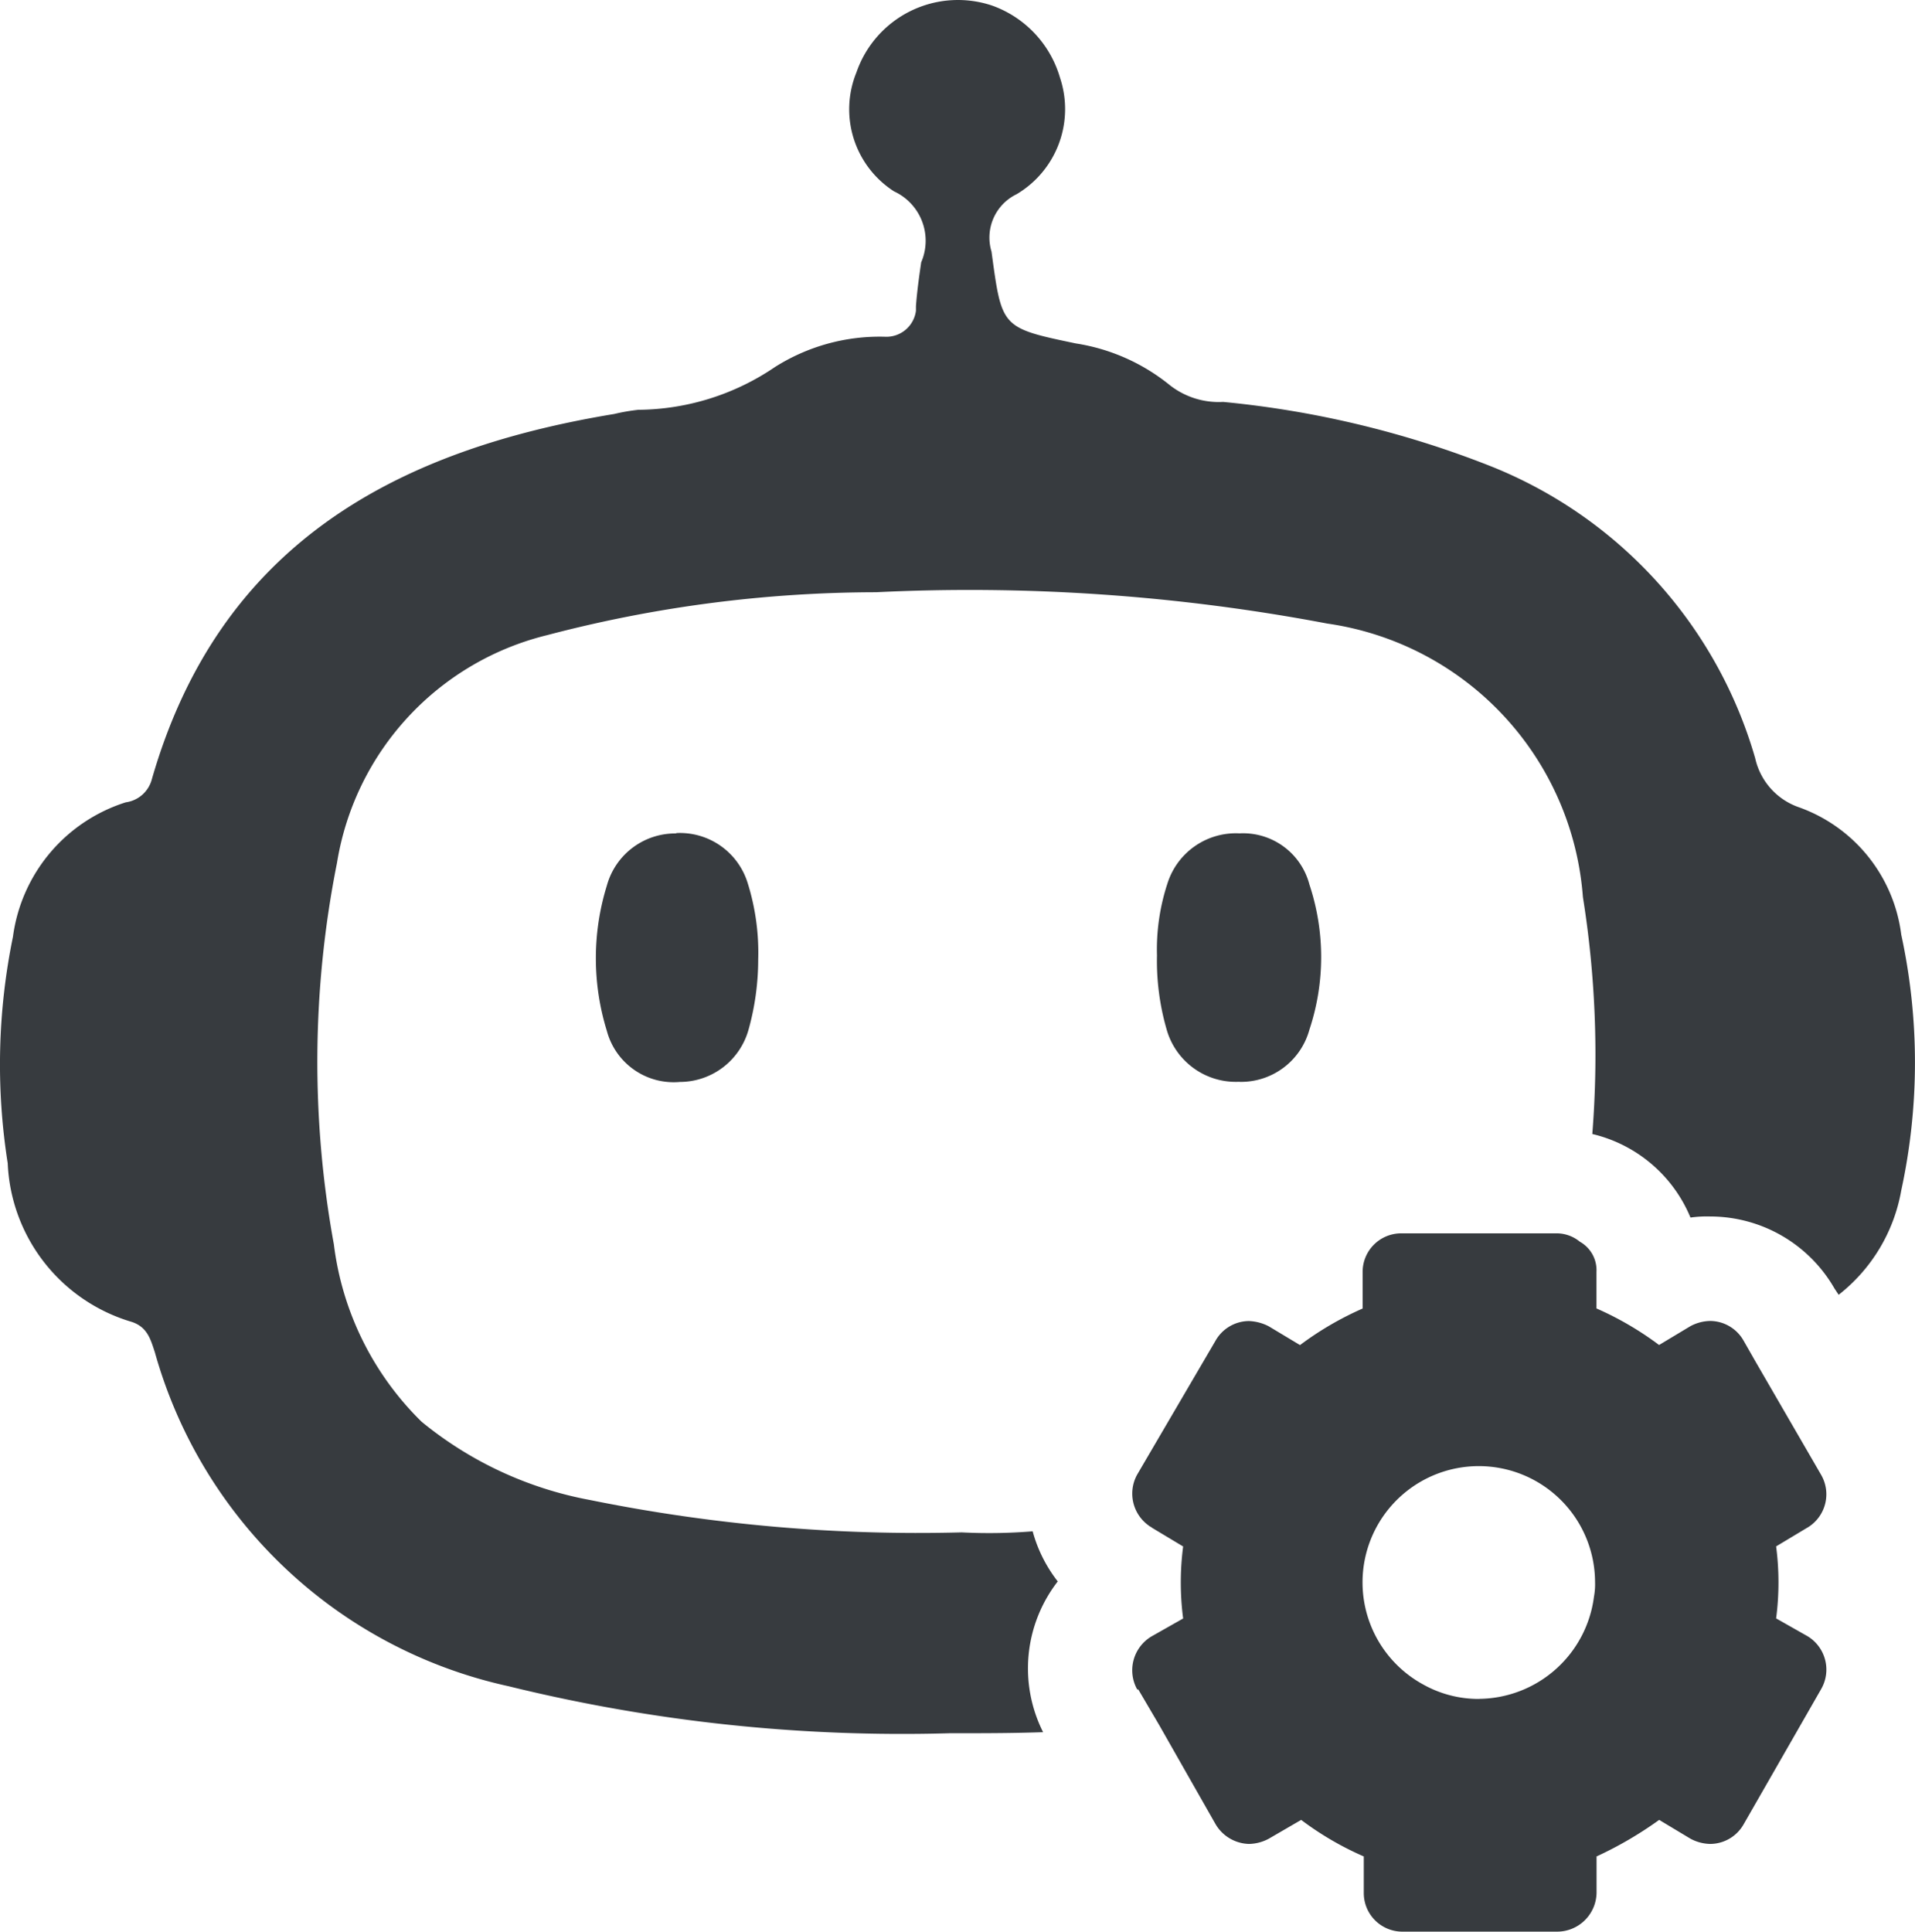
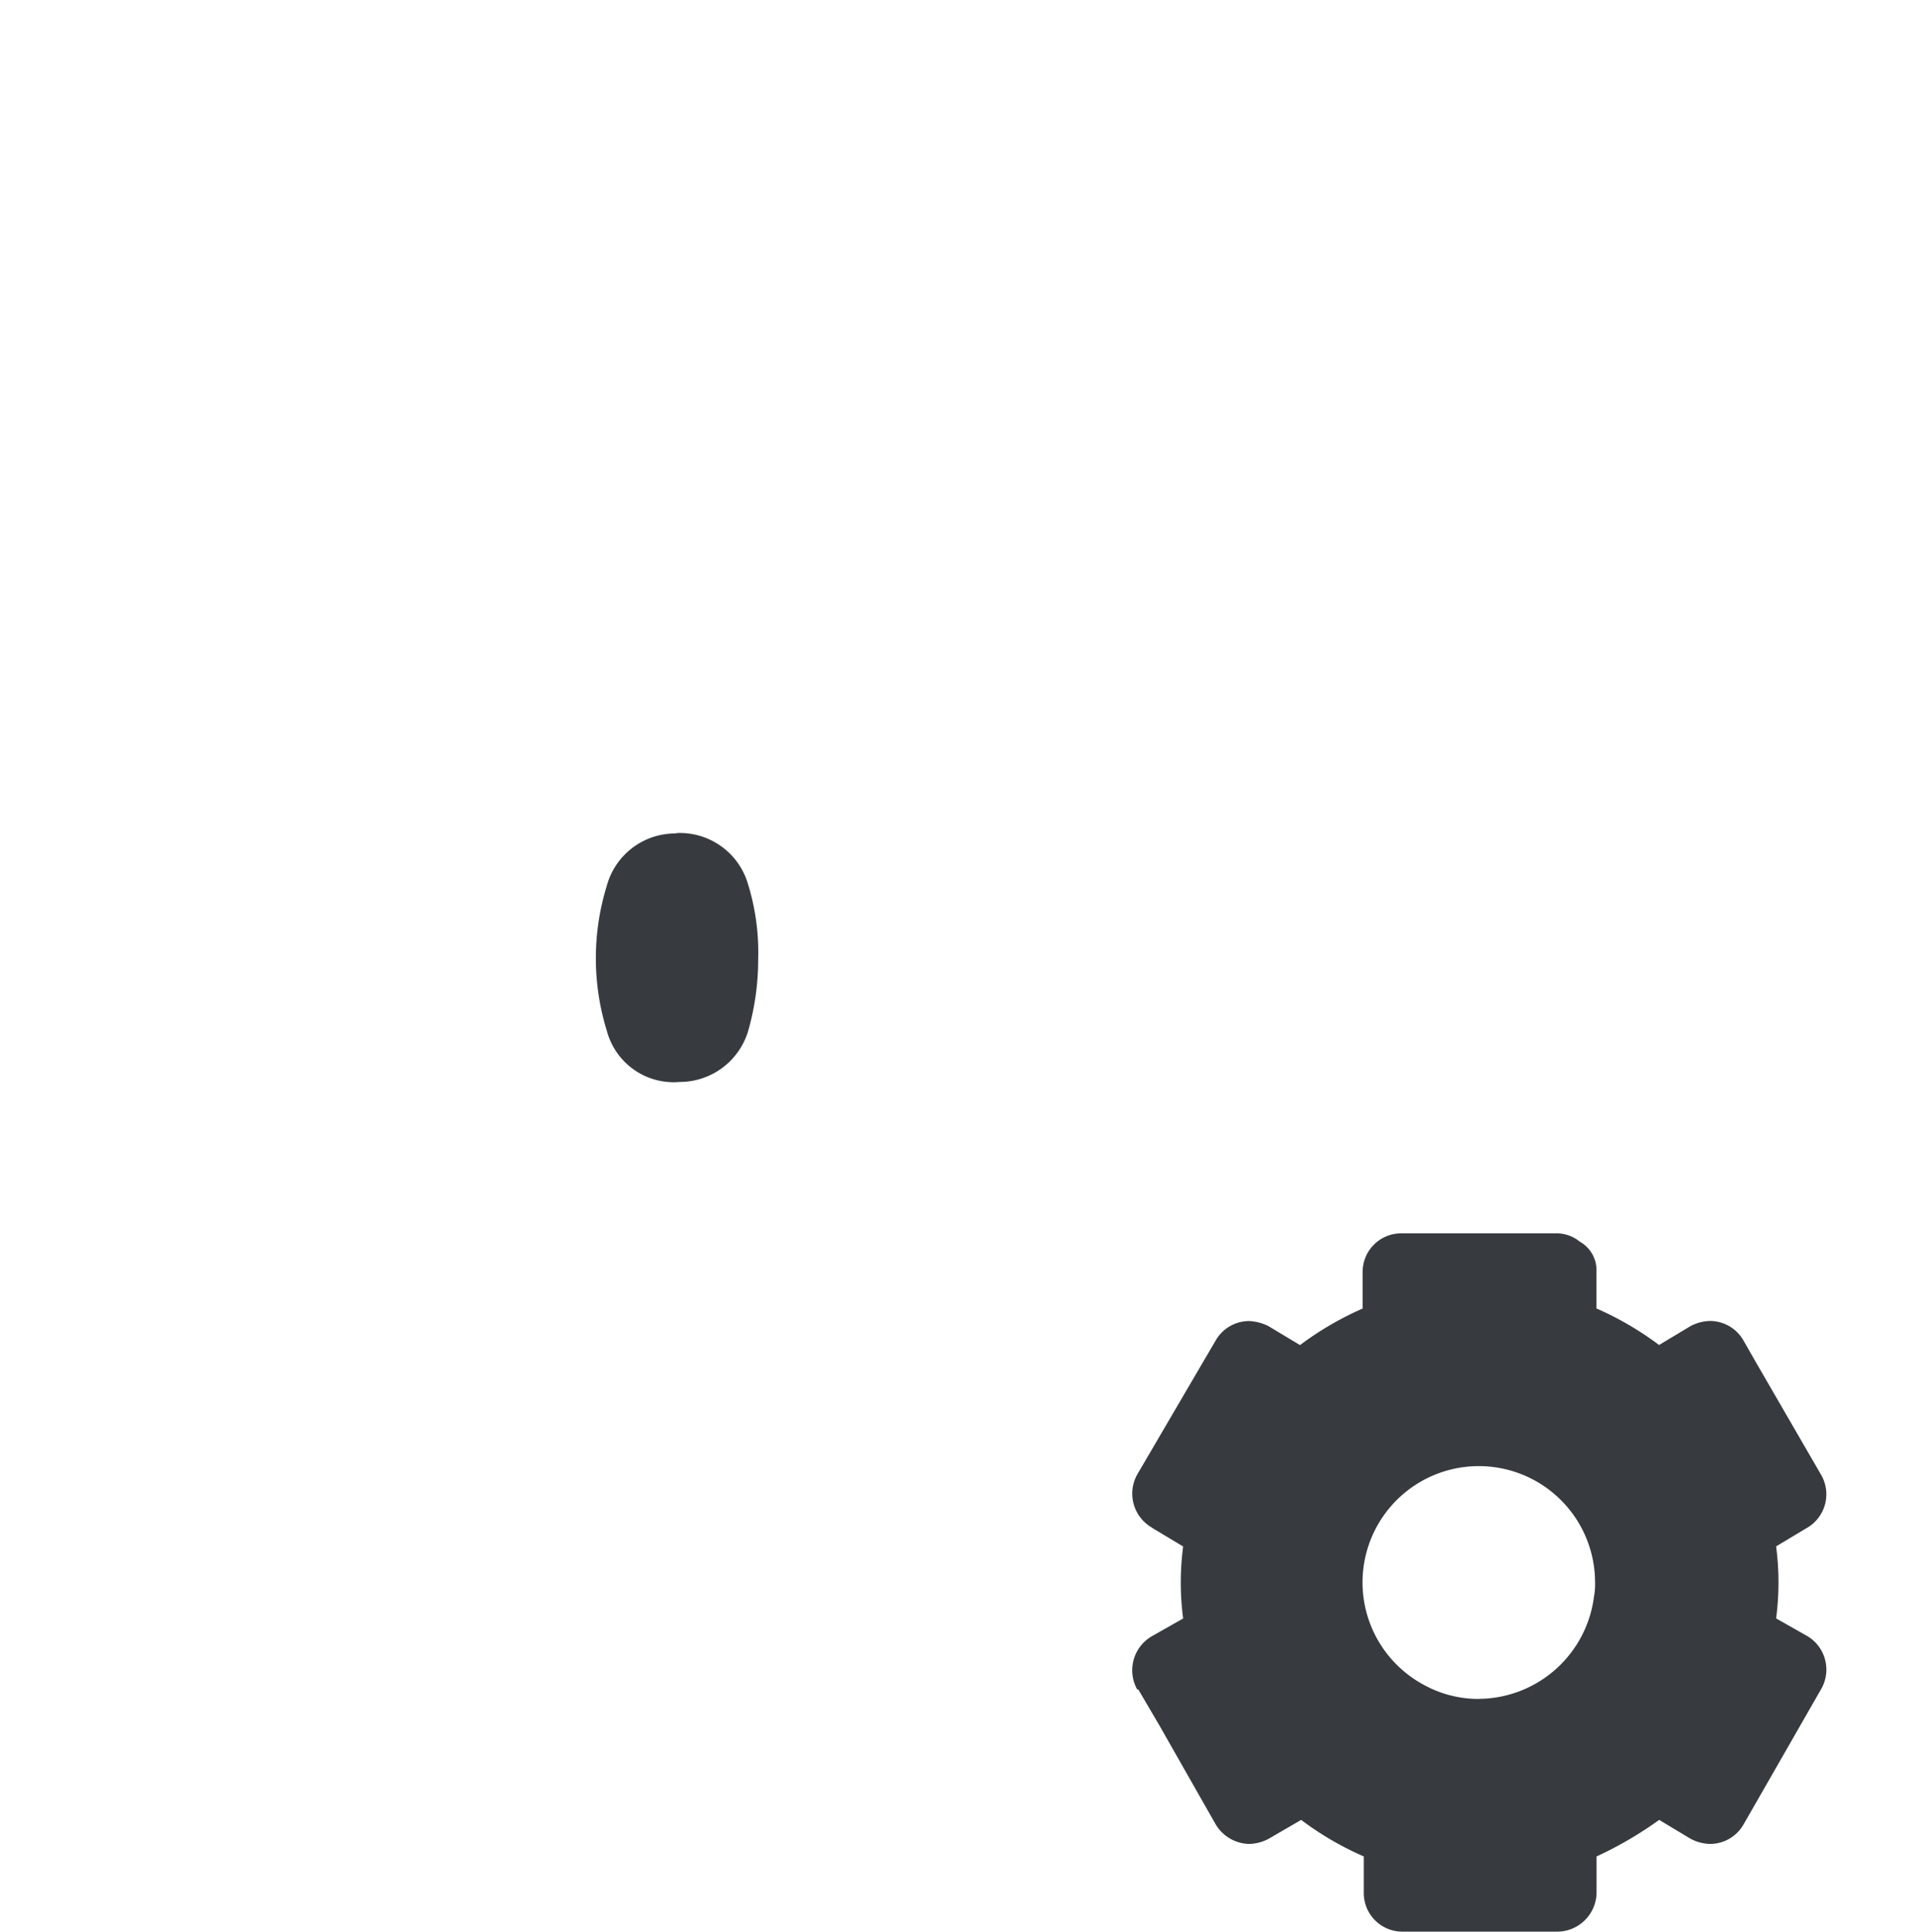
<svg xmlns="http://www.w3.org/2000/svg" width="21.595" height="21.781" viewBox="0 0 21.595 21.781">
  <g id="Layer_1" transform="translate(0.004 0.003)">
    <g id="Group_115723" data-name="Group 115723" transform="translate(-0.004 -0.003)">
-       <path id="Path_216311" data-name="Path 216311" d="M21.436,10.536A1.758,1.758,0,0,0,20.283,9.1a.759.759,0,0,1-.494-.553,5.048,5.048,0,0,0-3-3.3,11.062,11.062,0,0,0-3-.718.894.894,0,0,1-.6-.188,2.218,2.218,0,0,0-1.059-.471c-.848-.177-.836-.177-.953-1.036a.543.543,0,0,1,.283-.647A1.116,1.116,0,0,0,11.949.872a1.226,1.226,0,0,0-.765-.812,1.211,1.211,0,0,0-1.53.753,1.1,1.1,0,0,0,.424,1.342.613.613,0,0,1,.306.8c-.024.165-.047.33-.059.494V3.5a.336.336,0,0,1-.353.294,2.206,2.206,0,0,0-1.236.341,2.778,2.778,0,0,1-1.542.483,2.173,2.173,0,0,0-.271.047c-2.5.412-4.461,1.495-5.215,4.12a.353.353,0,0,1-.294.259A1.845,1.845,0,0,0,.142,10.56a7.163,7.163,0,0,0-.059,2.554,1.952,1.952,0,0,0,1.4,1.789c.177.059.212.2.259.341a5.322,5.322,0,0,0,3.99,3.767,18.58,18.58,0,0,0,4.968.53c.353,0,.706,0,1.059-.012a1.6,1.6,0,0,1,.165-1.7,1.6,1.6,0,0,1-.283-.565,6.056,6.056,0,0,1-.8.012h0a18.568,18.568,0,0,1-4.191-.365,4.2,4.2,0,0,1-1.9-.883,3.38,3.38,0,0,1-.989-2,11.465,11.465,0,0,1,.035-4.3A3.163,3.163,0,0,1,6.169,7.158a14.637,14.637,0,0,1,3.708-.483,21.637,21.637,0,0,1,5.085.353,3.37,3.37,0,0,1,2.884,3.084,11.274,11.274,0,0,1,.106,2.672,1.594,1.594,0,0,1,1.107.942,1.352,1.352,0,0,1,.224-.012,1.617,1.617,0,0,1,1.4.812l.047.071a1.916,1.916,0,0,0,.706-1.177,6.807,6.807,0,0,0,0-2.884Z" transform="translate(0.004 0.003)" fill="#373b3f" />
      <path id="Path_216312" data-name="Path 216312" d="M6.617,7.98a.8.8,0,0,0-.789.589,2.769,2.769,0,0,0,0,1.636.78.78,0,0,0,.824.577.806.806,0,0,0,.777-.6A2.941,2.941,0,0,0,7.535,9.4h0a2.617,2.617,0,0,0-.118-.859.8.8,0,0,0-.812-.565Z" transform="translate(1.015 1.418)" fill="#373b3f" />
-       <path id="Path_216313" data-name="Path 216313" d="M12.01,10.782a.8.8,0,0,0,.789-.589,2.593,2.593,0,0,0,0-1.636.773.773,0,0,0-.789-.577.809.809,0,0,0-.812.565,2.384,2.384,0,0,0-.118.812h0a2.78,2.78,0,0,0,.106.824.811.811,0,0,0,.824.6Z" transform="translate(1.967 1.417)" fill="#373b3f" />
      <path id="Path_216314" data-name="Path 216314" d="M18.456,15.13a.438.438,0,0,0,.153-.6l-.73-1.26-.141-.247a.436.436,0,0,0-.377-.224.487.487,0,0,0-.224.059l-.353.212a3.566,3.566,0,0,0-.706-.412v-.412a.368.368,0,0,0-.188-.341.411.411,0,0,0-.259-.094H13.877a.435.435,0,0,0-.436.436v.412a3.566,3.566,0,0,0-.706.412l-.353-.212a.528.528,0,0,0-.224-.059.436.436,0,0,0-.377.224L10.9,14.529a.442.442,0,0,0,.129.577c.012.012.024.012.035.024l.353.212a3.127,3.127,0,0,0,0,.812l-.353.2a.444.444,0,0,0-.165.6h.012l.235.4.636,1.118a.45.45,0,0,0,.377.224.487.487,0,0,0,.224-.059l.365-.212a3.472,3.472,0,0,0,.706.412v.412a.435.435,0,0,0,.436.436h1.742a.445.445,0,0,0,.447-.436v-.412a4.252,4.252,0,0,0,.706-.412l.353.212a.487.487,0,0,0,.224.059.436.436,0,0,0,.377-.224l.871-1.519a.44.44,0,0,0-.153-.6l-.353-.2a3.127,3.127,0,0,0,0-.812l.353-.212Zm-3.7,1.931a1.278,1.278,0,0,1-.636-.165,1.311,1.311,0,1,1,1.942-1.154.777.777,0,0,1-.012.165A1.319,1.319,0,0,1,14.76,17.06Z" transform="translate(1.925 2.096)" fill="#373b3f" />
    </g>
  </g>
</svg>